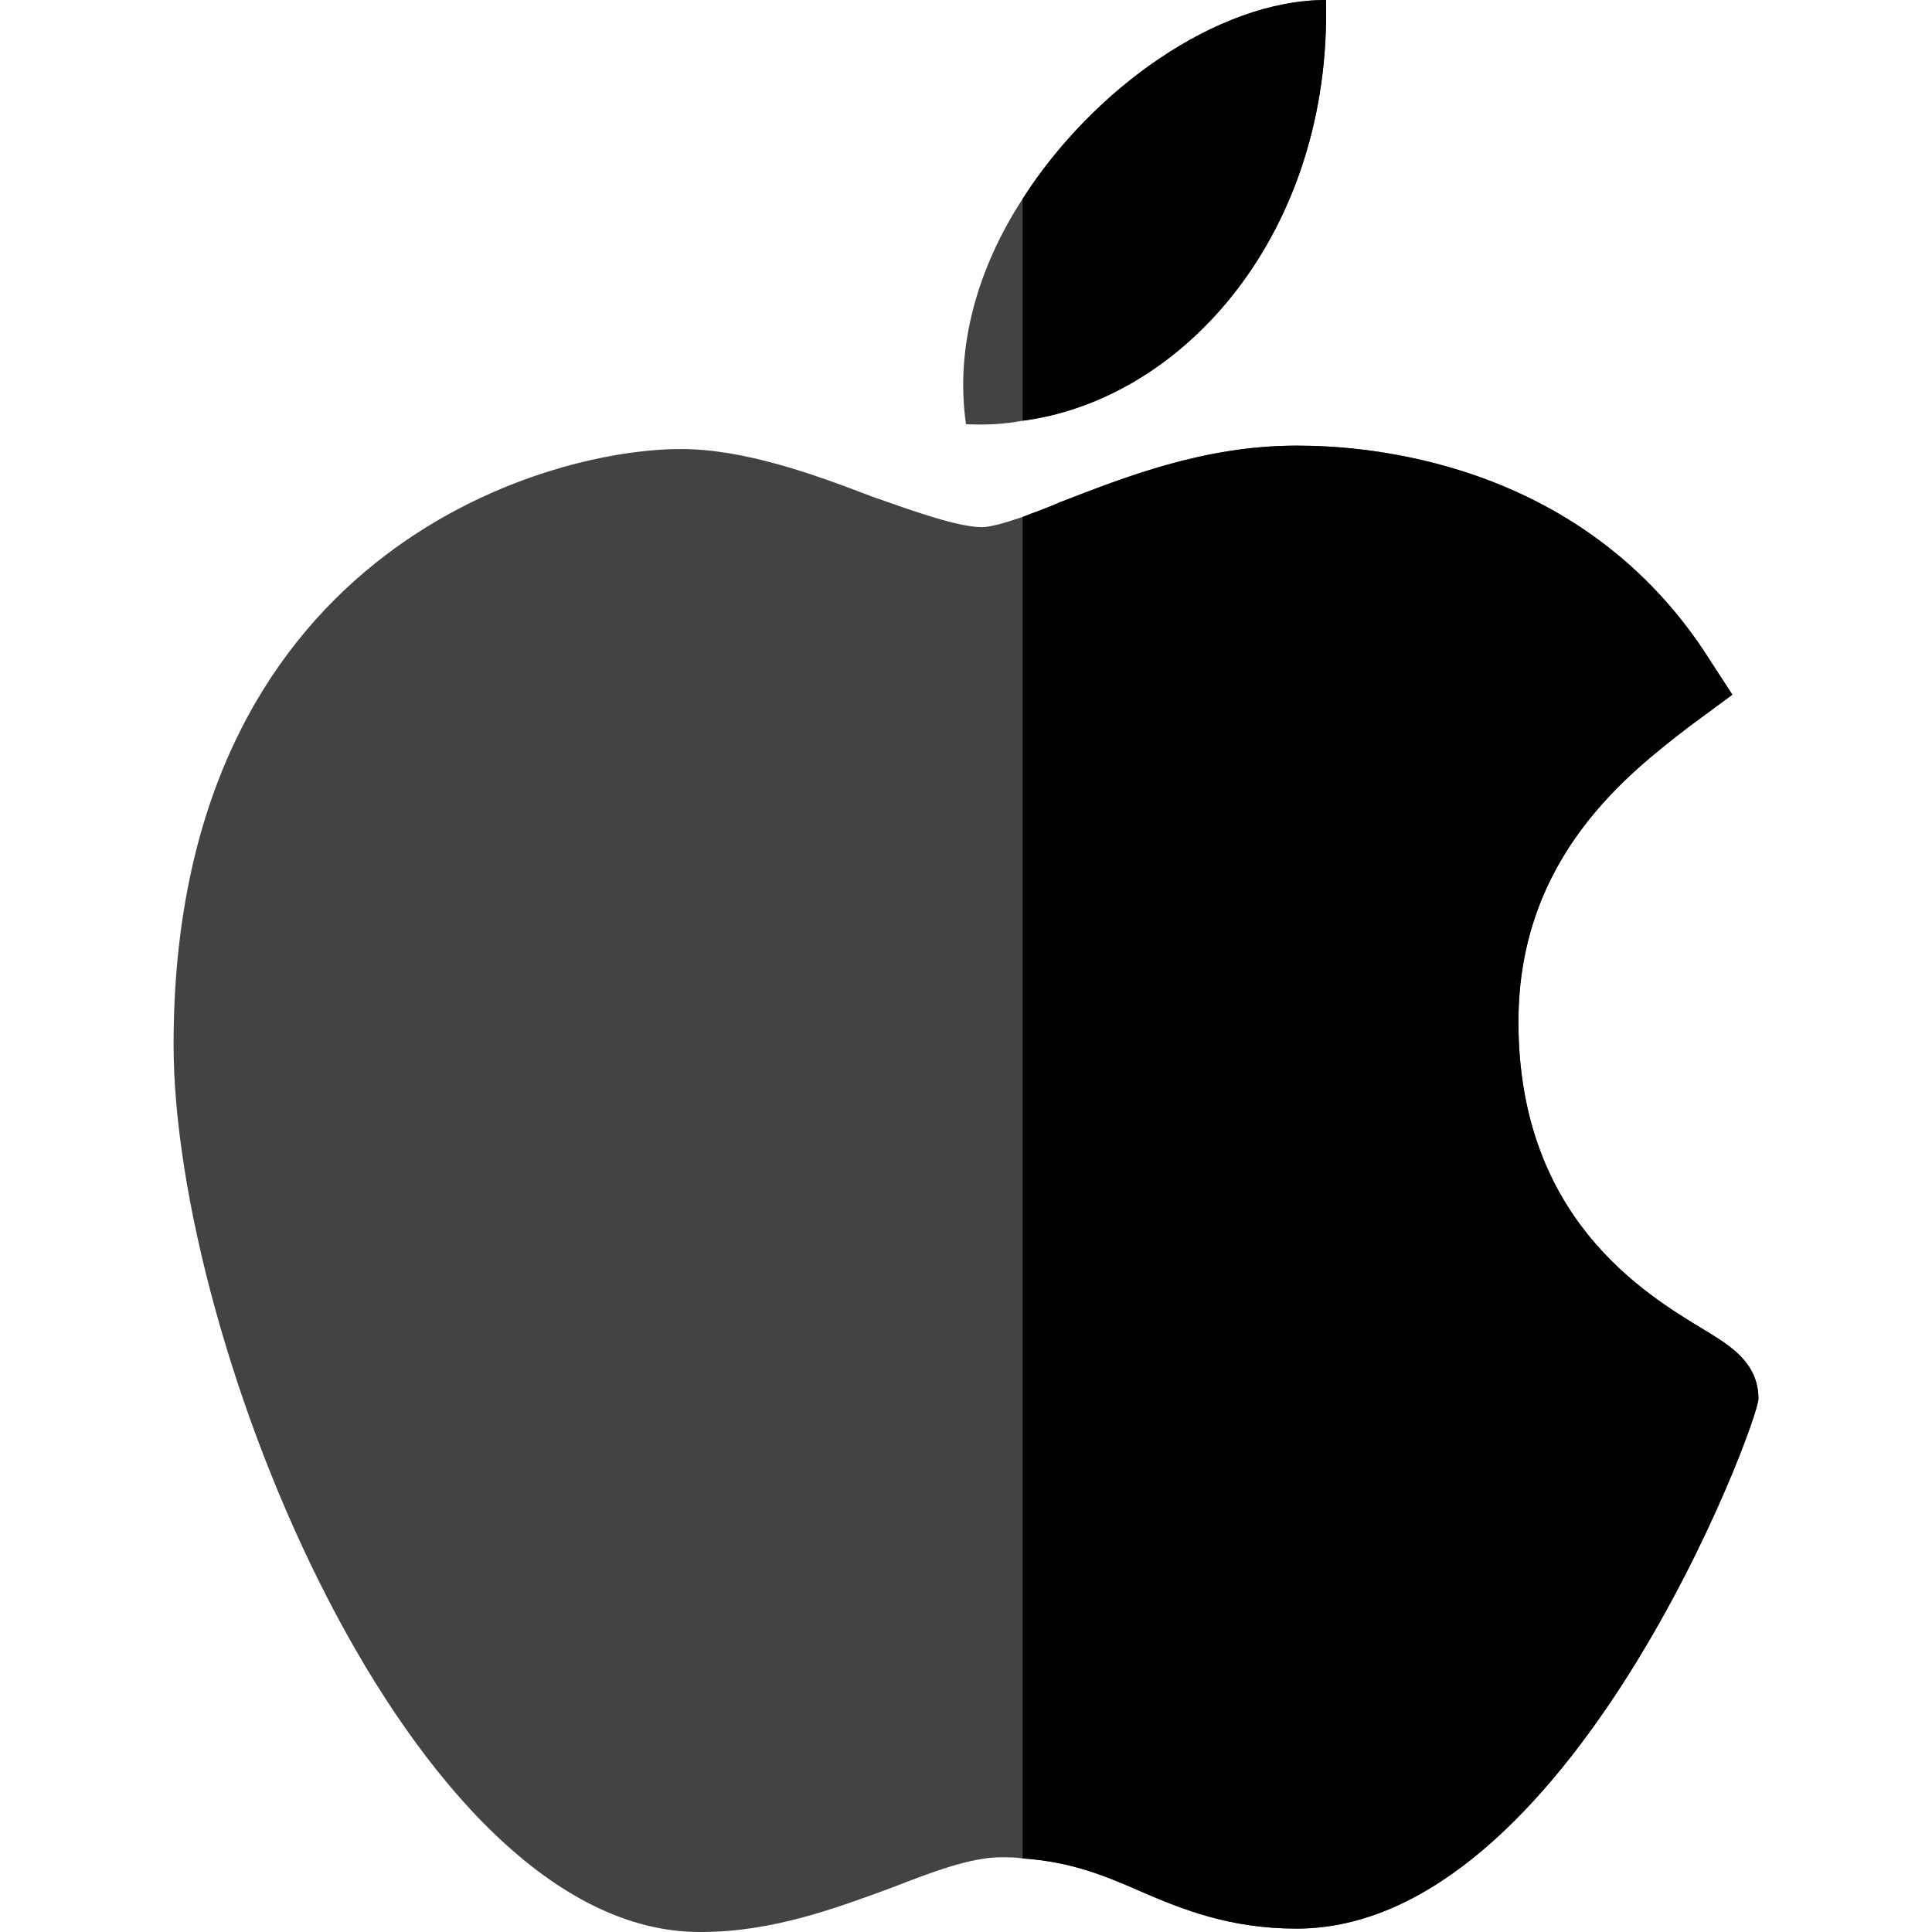
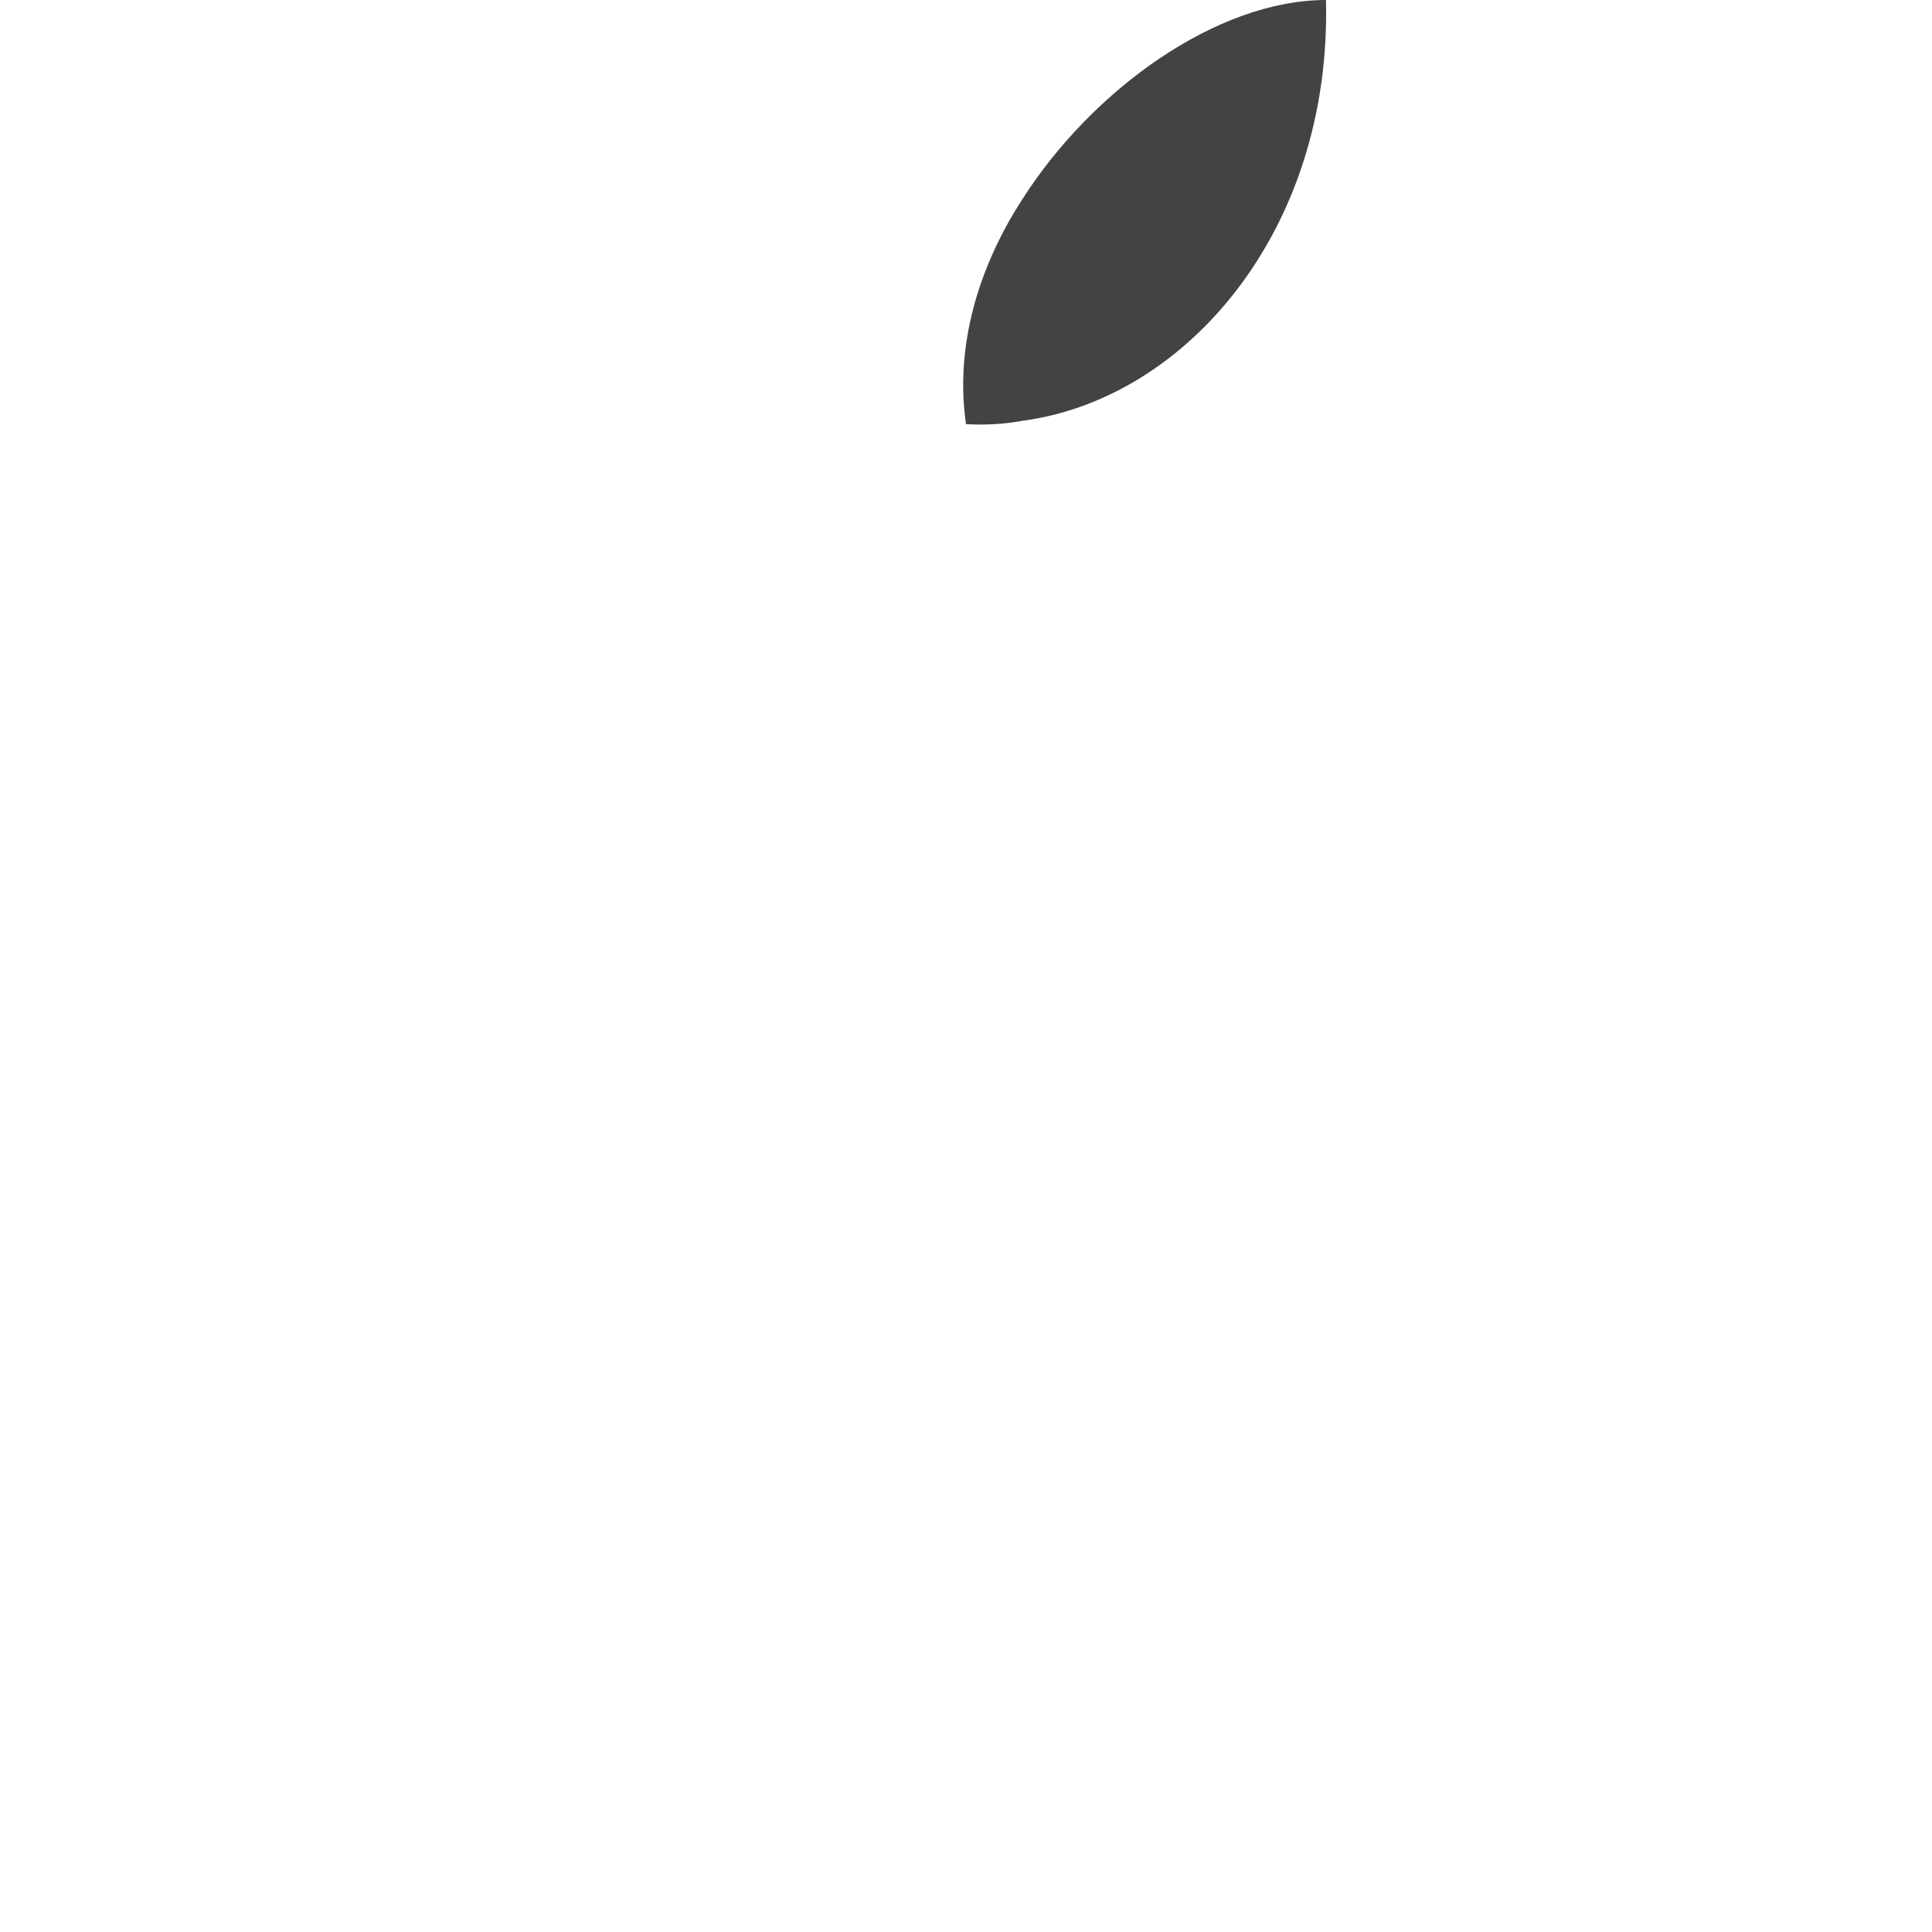
<svg xmlns="http://www.w3.org/2000/svg" version="1.1" id="Capa_1" x="0px" y="0px" viewBox="0 0 512 512" style="enable-background:new 0 0 512 512;" xml:space="preserve" width="512" height="512">
  <g>
-     <path style="fill:#434343;" d="M466,370.699c0,6.301-50.099,140.4-122.401,140.4c-17.699,0-30.3-5.099-41.4-9.899   c-9.6-4.2-18.3-7.8-31.199-8.701c-1.8-0.3-3.6-0.3-5.7-0.3c-8.101,0-18.3,3.9-29.099,8.101c-14.702,5.4-31.501,11.7-50.402,11.7   H185.2C108.999,511.7,46,356,46,276.799c0-129.3,97.2-157.8,134.399-157.8c16.8,0,35.101,6.601,50.7,12.601   c11.1,3.9,22.8,8.099,29.101,8.099c2.399,0,6.299-1.199,10.8-2.699c2.999-1.201,6.599-2.401,9.901-3.9   c17.1-6.601,38.099-15,62.699-15c0,0,0,0,0.3,0c18.3,0,73.801,3.9,107.401,54l7.8,12.001l-11.4,8.399   C431.8,204.8,402.4,227,402.4,270.799c0,51.901,33.3,72.001,49.2,81.601C458.5,356.6,466,361.099,466,370.699z" />
    <path style="fill:#434343;" d="M351.4,0c1.5,61.199-37.2,105.799-80.4,111.499c-4.799,0.901-9.901,1.201-15,0.901   c-2.999-20.7,3.3-41.7,15-59.7C289.6,23.599,322.599,0,351.4,0z" />
-     <path style="fill:#000000;" d="M271,111.499V52.7C289.6,23.599,322.599,0,351.4,0C352.899,61.199,314.2,105.799,271,111.499z" />
-     <path style="fill:#000000;" d="M466,370.699c0,6.301-50.099,140.4-122.401,140.4c-17.699,0-30.3-5.099-41.4-9.899   c-9.6-4.2-18.3-7.8-31.199-8.701V137c2.999-1.201,6.599-2.401,9.901-3.9c17.1-6.601,38.099-15,62.699-15c0,0,0,0,0.3,0   c18.3,0,73.801,3.9,107.401,54l7.8,12.001l-11.4,8.399C431.8,204.8,402.4,227,402.4,270.799c0,51.901,33.3,72.001,49.2,81.601   C458.5,356.6,466,361.099,466,370.699z" />
  </g>
</svg>